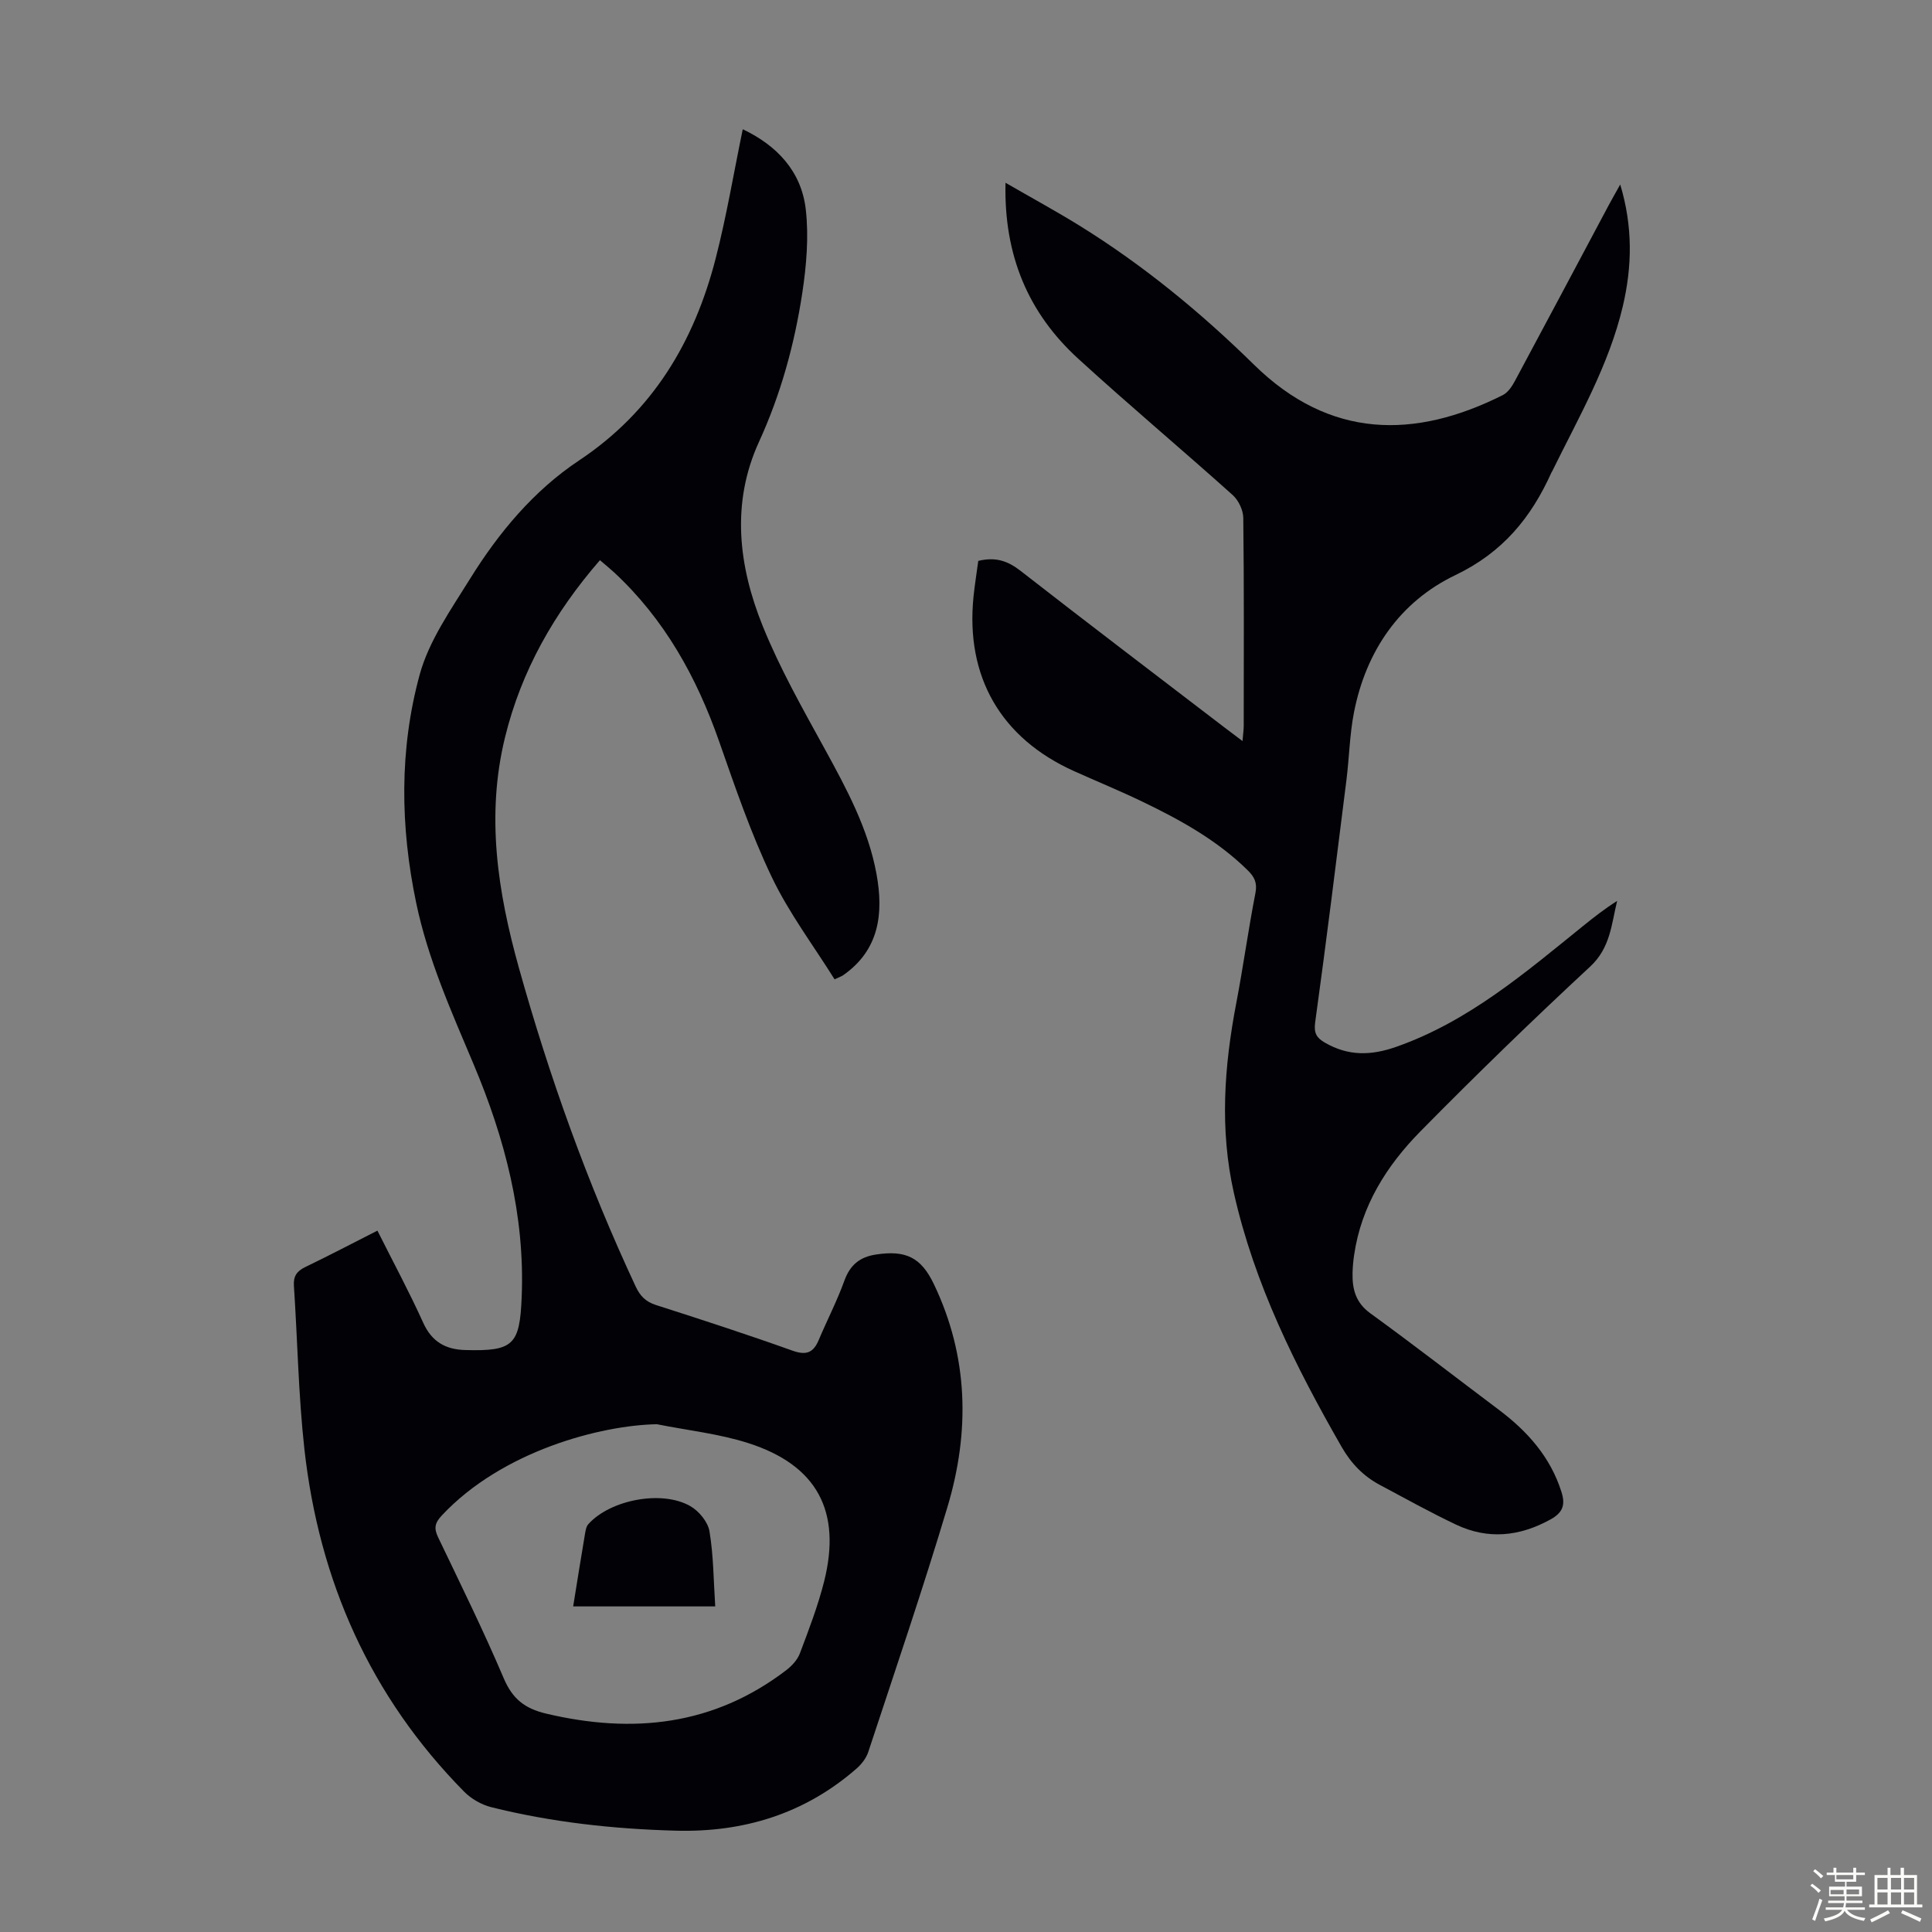
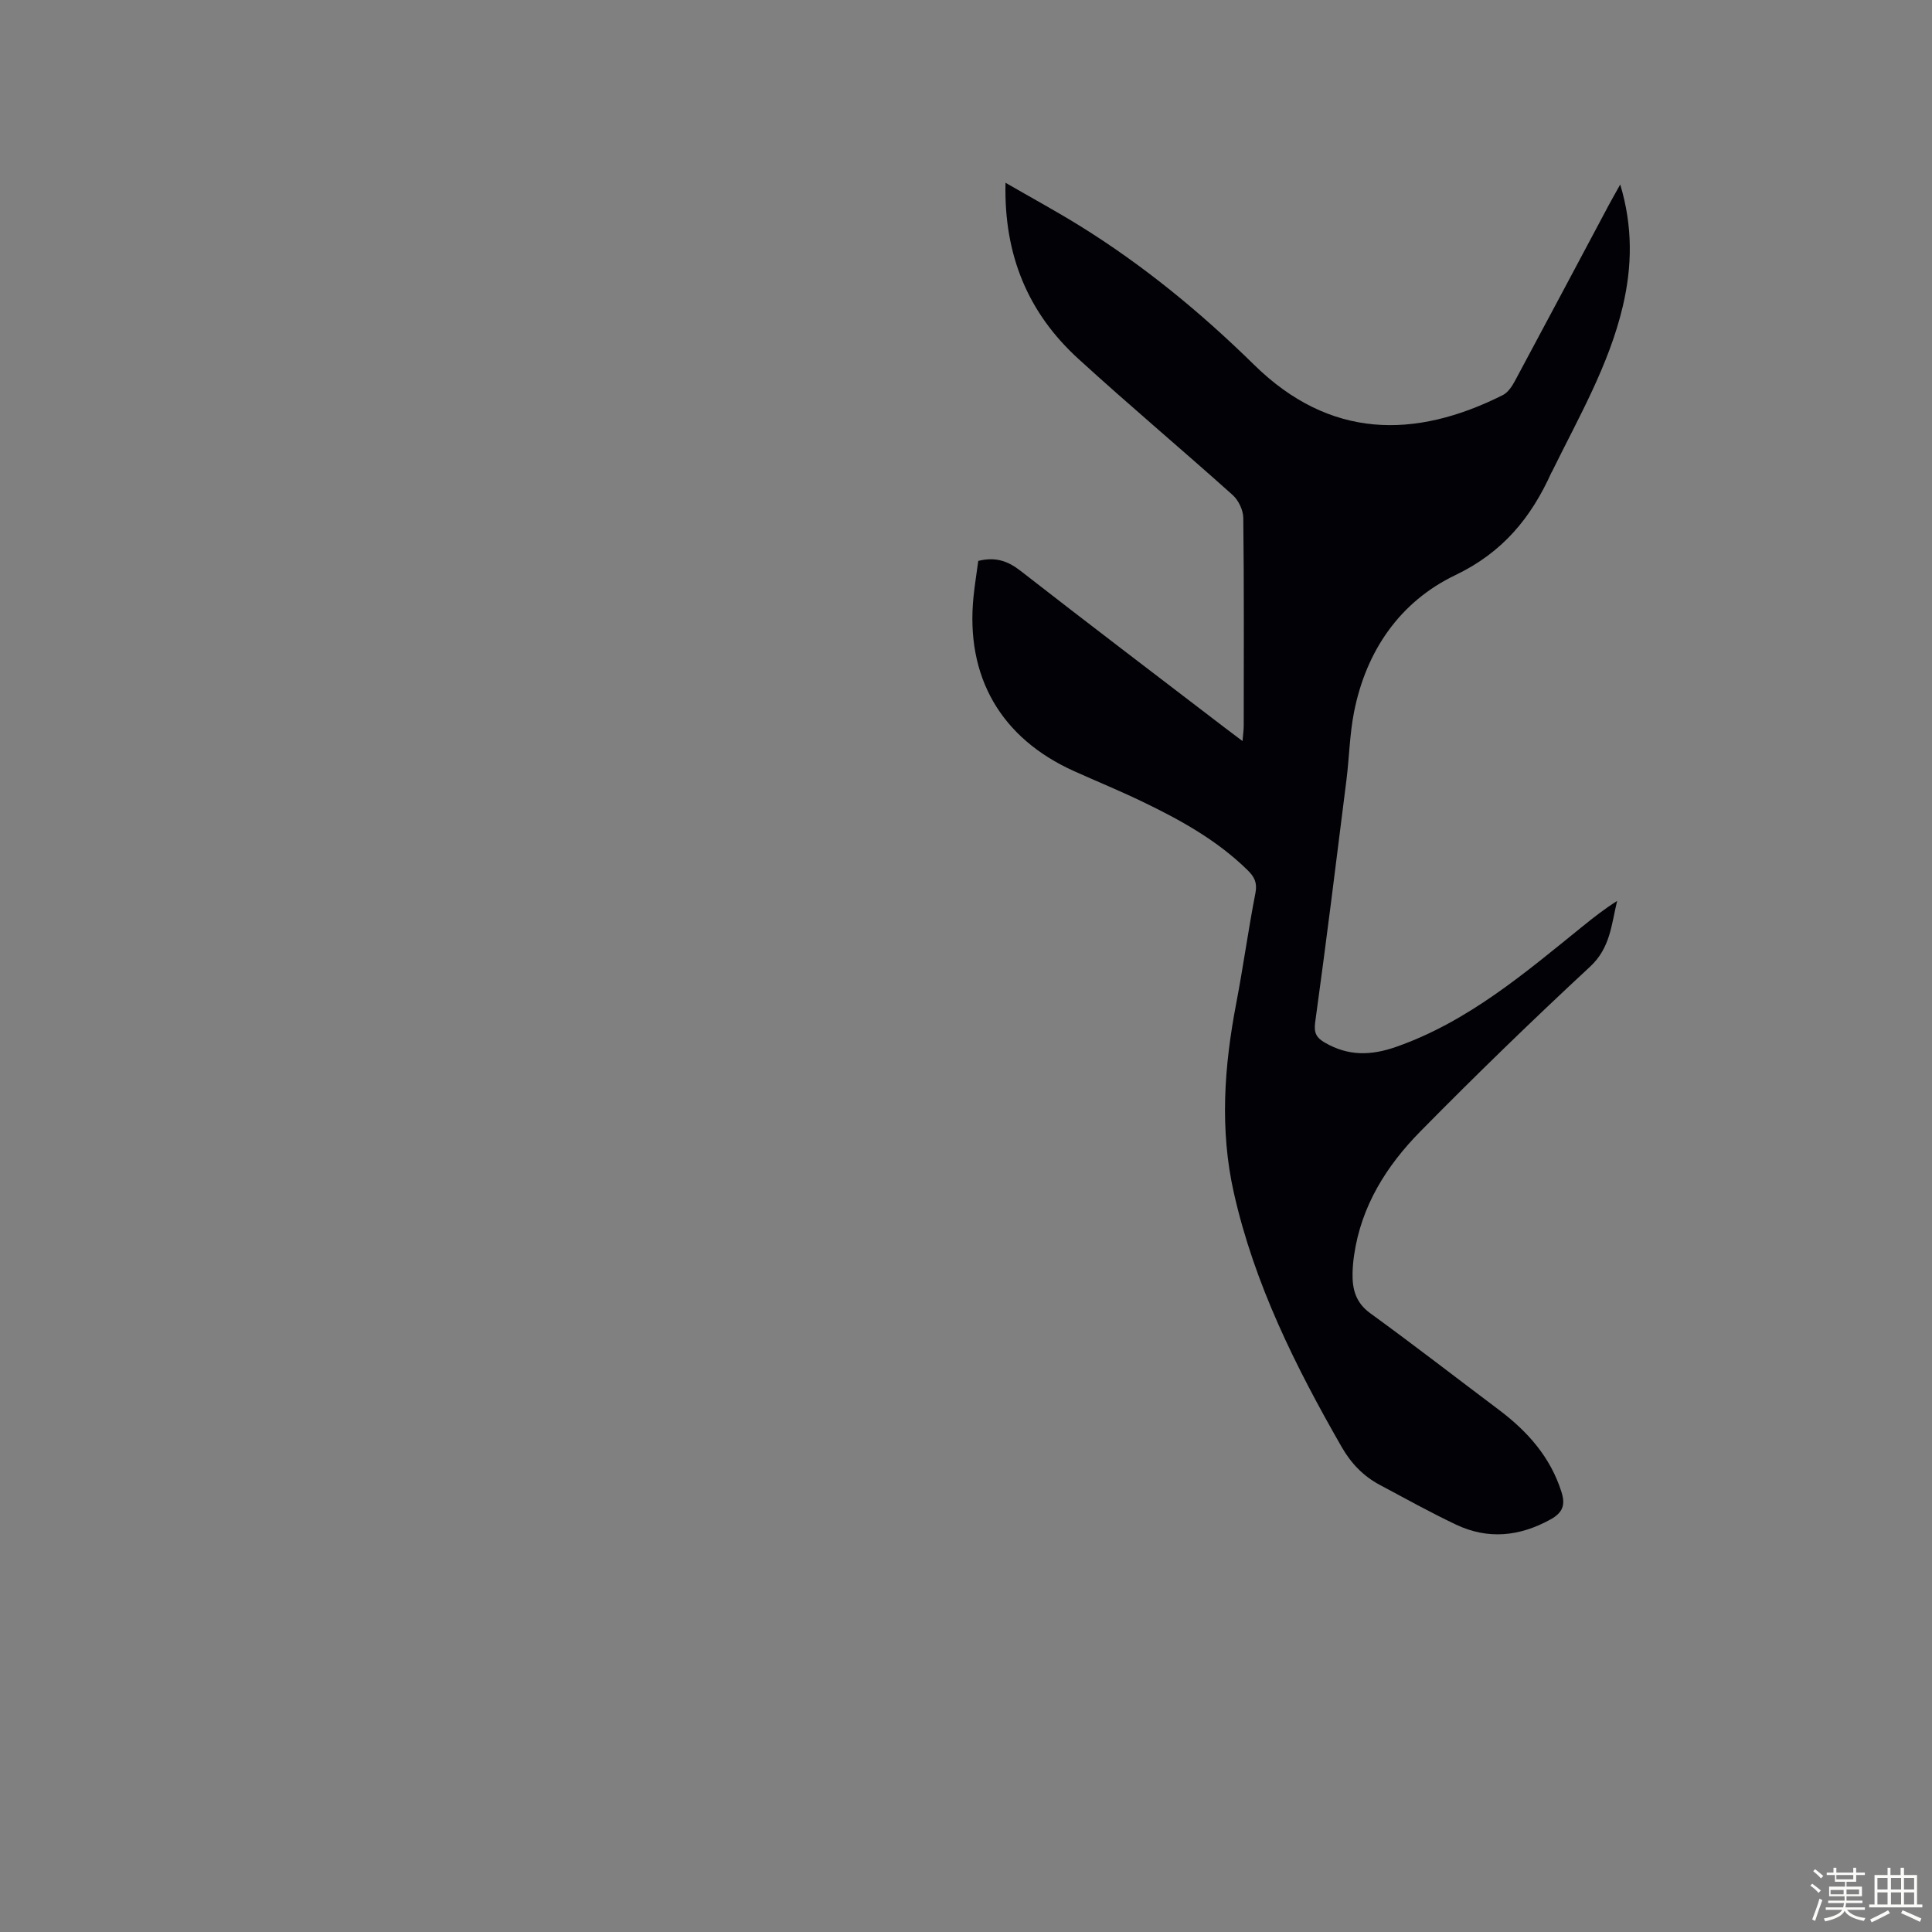
<svg xmlns="http://www.w3.org/2000/svg" enable-background="new 0 0 400 400" viewBox="0 0 400 400">
  <rect x="0" y="0" width="400" height="400" fill="#808080" stroke="none" />
  <path d="m374.8 390.4.4-.4c.7.5 1.3 1 1.8 1.4l-.5.5c-.5-.6-1.1-1.1-1.7-1.5zm1 7.3-.6-.3c.5-1.4 1.1-2.8 1.5-4.3.2.1.4.2.6.3-.5 1.3-1 2.8-1.5 4.3zm-.4-10.3.4-.4c.4.3 1 .8 1.7 1.4l-.5.5c-.4-.5-1-1-1.6-1.5zm2.5.3h1.7v-1h.6v1h3.5v-1h.6v1h1.8v.5h-1.8v1.4h-2v1h3.2v2h-3.2v.9h3.3v.5h-3.4c0 .3-.1.6-.1.9h4v.5h-3.7c.7.9 1.9 1.5 3.8 1.7-.1.2-.2.4-.3.6-2.1-.4-3.5-1.1-4-2.1-.4 1-1.8 1.7-4 2.2-.1-.2-.2-.4-.3-.6 2.1-.4 3.4-1 3.8-1.8h-3.4v-.5h3.6c.1-.3.1-.6.2-.9h-3.3v-.5h3.4c0-.3 0-.6 0-.9h-3.2v-2h3.3v-1h-2.1v-1.4h-1.7v-.5zm1.1 3.5v1h2.7c0-.3 0-.4 0-.4 0-.1 0-.2 0-.2 0-.1 0-.2 0-.3h-2.7zm1.2-3v.9h3.5v-.9zm4.7 3h-2.6v.6.4h2.6z" fill="#fbfcfa" />
  <path d="m393.6 386.7h.6v1.5h2.7v6.1h1.1v.6h-11v-.6h1.1v-6.1h2.7v-1.5h.6v1.5h2.1v-1.5zm-2.7 8.8.4.6c-1.2.6-2.5 1.3-3.8 1.9-.1-.2-.2-.4-.3-.6 1.2-.6 2.5-1.2 3.7-1.9zm-2.2-6.7v2.4h2.1v-2.4zm0 3v2.5h2.1v-2.5zm2.8-3v2.4h2.1v-2.4zm0 3v2.5h2.1v-2.5zm6 6.1c-1.4-.7-2.7-1.3-3.9-1.8l.3-.6c1.5.6 2.7 1.2 3.9 1.7zm-1.2-9.1h-2.1v2.4h2.1zm-2.1 3v2.5h2.1v-2.5z" fill="#fbfcfa" />
  <g fill="#010106">
-     <path d="m78.14 254.79c3.26 6.5 6.6 12.7 9.49 19.09 1.78 3.93 4.63 5.51 8.65 5.63 10.05.29 11.33-1.07 11.73-10.99.69-16.93-3.48-32.82-9.97-48.21-4.6-10.92-9.44-21.71-11.88-33.41-3.3-15.82-3.5-31.72.73-47.22 1.92-7.03 6.47-13.46 10.4-19.8 5.94-9.58 13.2-18.3 22.6-24.55 15.27-10.16 23.83-24.56 28.27-41.77 2.25-8.73 3.73-17.66 5.62-26.8 7.01 3.33 12.15 8.66 13.05 16.63.64 5.68.13 11.61-.73 17.3-1.62 10.62-4.44 20.91-8.96 30.79-5.82 12.7-4.24 25.74.79 38.18 3.54 8.76 8.26 17.08 12.82 25.39 4.53 8.27 9.01 16.54 10.72 25.9 1.48 8.13.62 15.7-6.9 20.96-.26.19-.59.29-1.78.85-4.37-7-9.46-13.74-13.02-21.21-4.32-9.03-7.57-18.6-10.89-28.07-4.66-13.31-11.31-25.29-21.73-34.97-.89-.82-1.83-1.58-2.94-2.53-9.43 10.86-16.27 22.84-19.66 36.71-3.95 16.19-1.52 31.91 2.87 47.65 6.33 22.66 14.23 44.71 24.19 66.02.91 1.95 2.07 3.15 4.2 3.83 9.47 3.03 18.92 6.11 28.27 9.45 2.85 1.02 4.32.43 5.43-2.21 1.73-4.11 3.8-8.09 5.31-12.28 1.18-3.25 3.18-4.9 6.51-5.41 6.19-.95 9.36.56 12.02 6.13 7.18 14.99 7.48 30.55 2.81 46.14-5.09 17.01-10.83 33.83-16.39 50.7-.42 1.29-1.4 2.55-2.44 3.46-10.73 9.36-23.38 13.24-37.46 12.85-12.89-.35-25.66-1.74-38.19-4.87-2.01-.51-4.12-1.72-5.58-3.2-19.42-19.69-30.04-43.64-33.08-70.95-1.24-11.21-1.42-22.54-2.17-33.8-.13-1.97.59-3.01 2.33-3.86 4.92-2.37 9.76-4.91 14.96-7.55zm57.86 40.08c-11.59.21-32.01 5.51-44.53 18.89-1.51 1.61-1.64 2.7-.74 4.57 4.63 9.67 9.38 19.3 13.57 29.16 1.81 4.24 4.32 6.24 8.79 7.3 17.94 4.24 34.65 2.48 49.66-8.97 1.18-.9 2.35-2.16 2.86-3.51 1.85-4.9 3.74-9.83 5.02-14.9 3.64-14.51-1.45-24.05-15.67-28.62-6.11-1.96-12.63-2.65-18.96-3.92z" />
    <path d="m208.18 37.84c5.51 3.18 10.49 5.89 15.31 8.87 13.19 8.17 25.1 17.96 36.15 28.81 15.68 15.4 33.27 15.43 51.5 6.28 1.07-.54 1.92-1.82 2.52-2.95 6.51-12.11 12.95-24.26 19.42-36.39.68-1.27 1.4-2.51 2.37-4.26 2.63 8.72 2.47 16.96.54 25.19-2.88 12.22-9.14 23.01-14.6 34.13-.05.1-.12.19-.17.29-4.21 9.35-10.07 16.55-19.9 21.26-11.48 5.5-18.49 15.67-20.99 28.4-.9 4.59-.98 9.33-1.56 13.99-2.1 16.75-4.17 33.5-6.48 50.22-.31 2.27.33 3.22 2.05 4.21 4.81 2.77 9.49 2.69 14.75.84 14.93-5.25 26.64-15.3 38.64-24.99 2.25-1.82 4.52-3.6 7.08-5.21-1.19 4.84-1.38 9.69-5.59 13.6-11.98 11.11-23.71 22.5-35.17 34.14-6.99 7.1-12.23 15.42-13.7 25.61-.18 1.22-.29 2.45-.32 3.68-.07 3.35.64 6.15 3.7 8.36 8.96 6.5 17.71 13.29 26.56 19.94 5.94 4.46 10.7 9.77 13 17.05.85 2.69.25 4.28-2.27 5.67-6.42 3.55-12.96 4.22-19.6 1.06-5.34-2.54-10.53-5.42-15.75-8.21-3.41-1.82-5.93-4.43-7.91-7.88-9.54-16.64-18.05-33.69-22.3-52.57-2.96-13.14-2.01-26.22.5-39.31 1.45-7.58 2.49-15.23 3.97-22.81.41-2.12-.25-3.35-1.61-4.68-6.32-6.22-13.95-10.43-21.83-14.22-4.63-2.23-9.39-4.18-14.08-6.29-15.2-6.82-22.55-19.57-20.85-36.17.26-2.52.67-5.03.98-7.37 3.59-.88 6.12.01 8.73 2.04 13.95 10.87 28.03 21.56 42.07 32.31 1.15.88 2.31 1.74 3.91 2.95.11-1.38.25-2.3.25-3.22.01-14.33.08-28.66-.09-42.99-.02-1.61-.99-3.65-2.21-4.74-10.58-9.49-21.48-18.63-31.97-28.22-10.36-9.46-15.41-21.41-15.05-36.42z" />
-     <path d="m118.67 332.59c.83-5.15 1.6-10 2.42-14.85.13-.75.25-1.66.72-2.18 4.52-5.04 15.19-7.12 21.1-3.74 1.79 1.02 3.66 3.28 3.98 5.23.84 5.02.84 10.18 1.19 15.54-10.11 0-19.56 0-29.41 0z" />
  </g>
</svg>